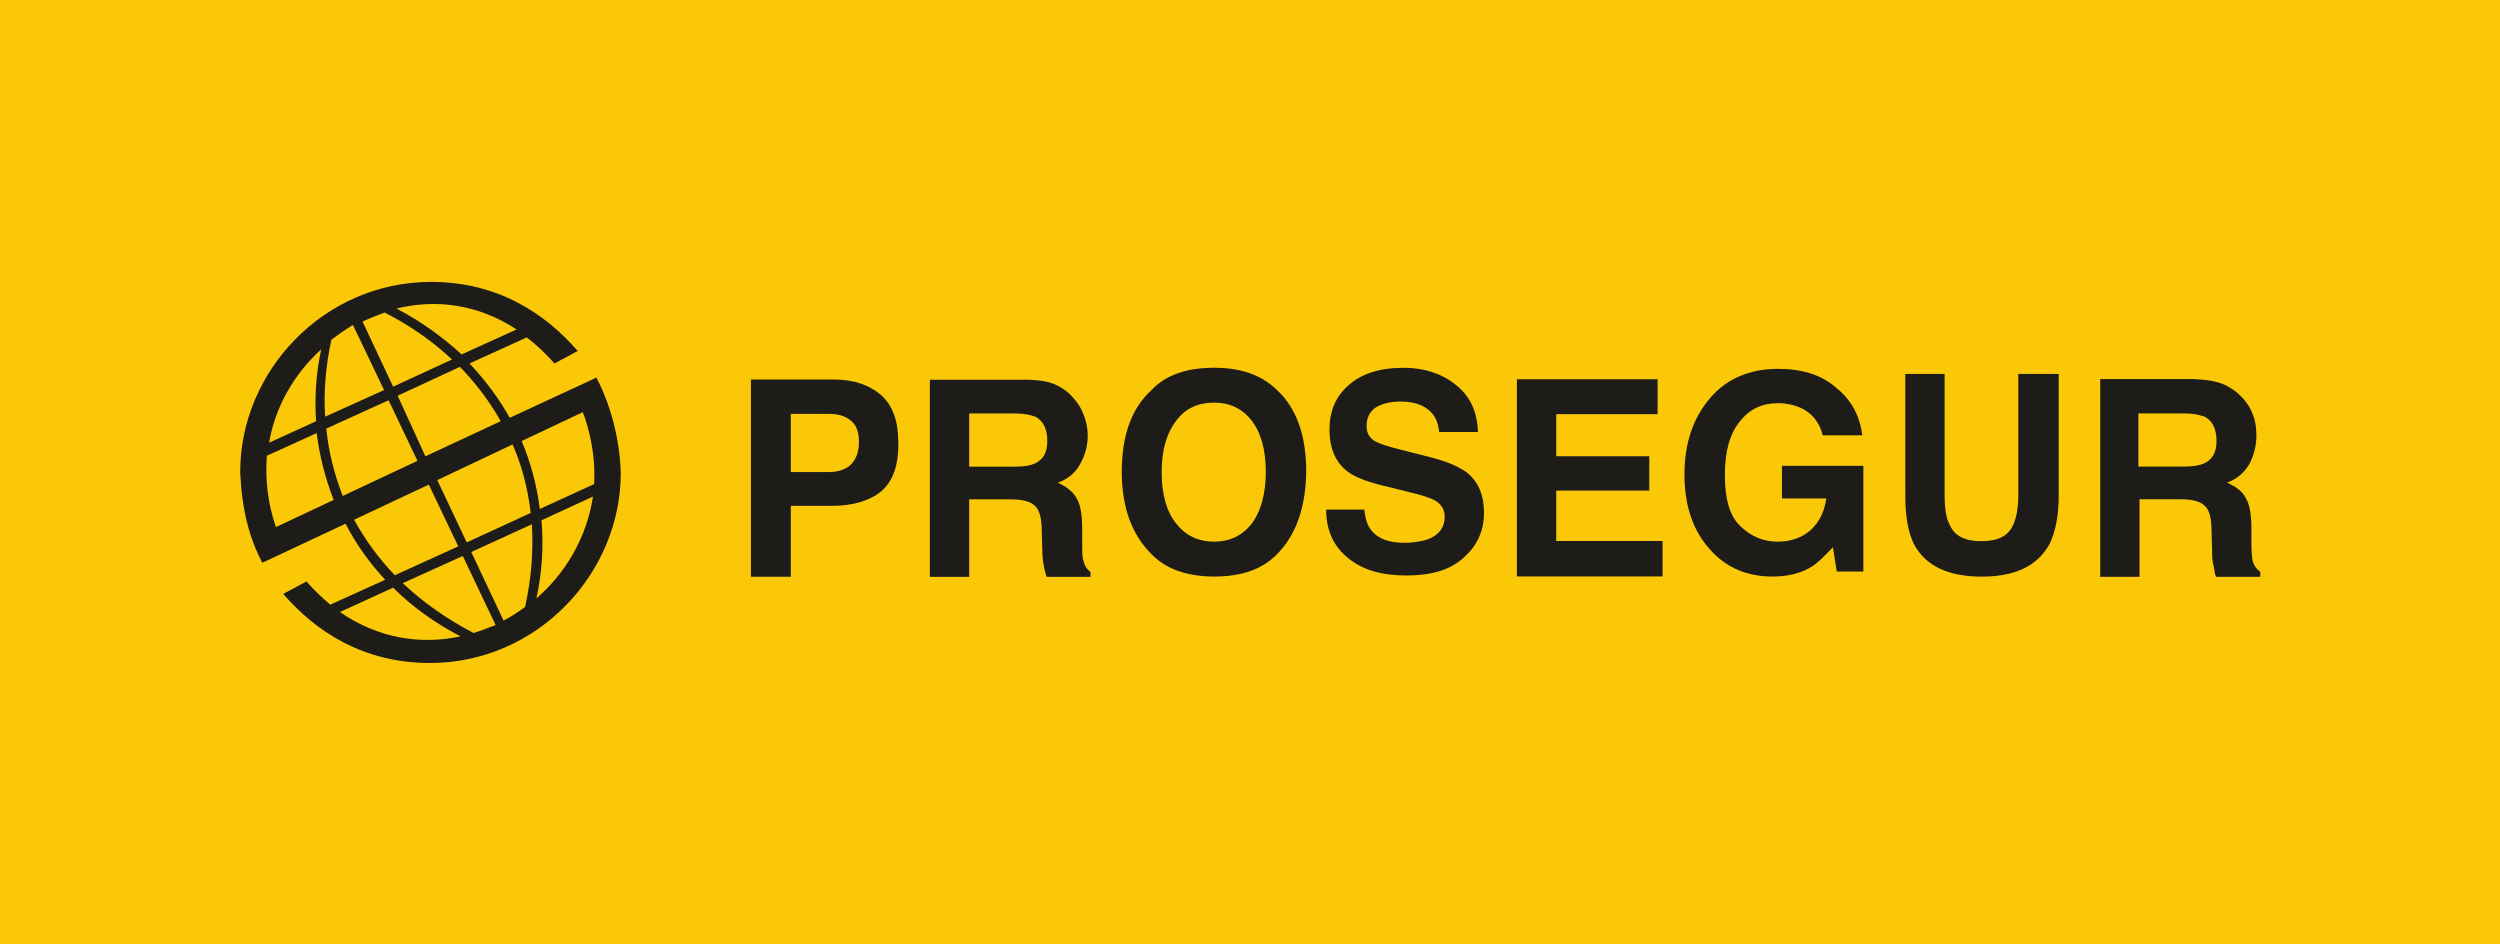
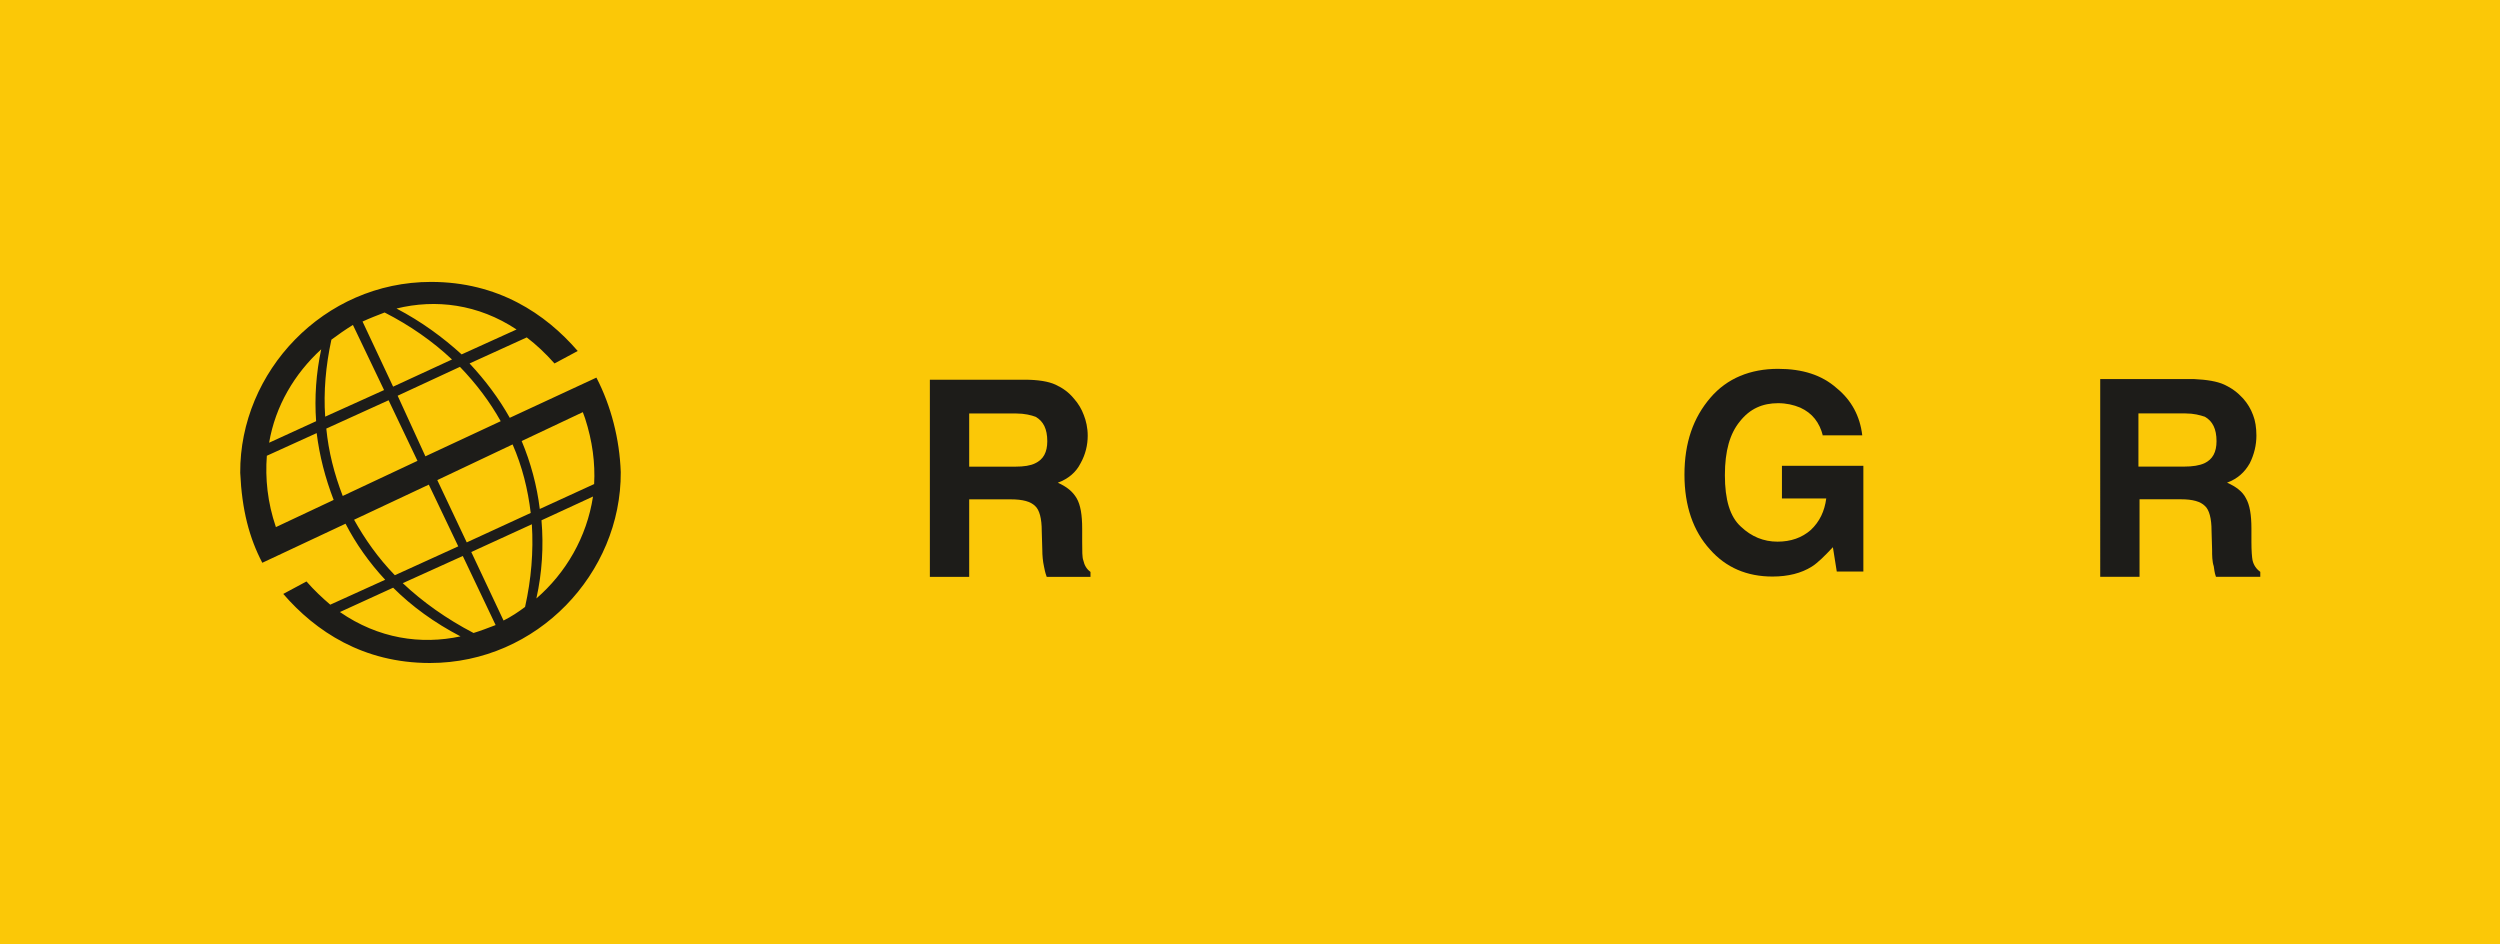
<svg xmlns="http://www.w3.org/2000/svg" version="1.1" id="svg1829" x="0" y="0" viewBox="0 0 2000 755.5" style="enable-background:new 0 0 2000 755.5" xml:space="preserve">
  <style>.st1{fill-rule:evenodd;clip-rule:evenodd;fill:#1d1c19}</style>
  <path id="path12-8" d="M0 755.5h2000V0H0v755.5z" style="fill:#fbc807" />
  <g id="g22-9" transform="matrix(4.53 0 0 -4.53 923.333 -18.64)">
    <path id="path24-9" class="st1" d="M-109.1-109.8c1 4.5 1.3 9.2.9 13.8l9.1 4.2c-1.1-7.2-4.8-13.5-10-18m.6 15.8 9.6 4.4c.2 3.7-.3 7.6-1.6 11.6l-.4 1.1-10.8-5.1c1.6-3.8 2.7-7.9 3.2-12m-6.4-19.7-5.7 12.1 10.7 4.9c.3-4.8-.1-9.7-1.2-14.6-1.2-.9-2.4-1.7-3.8-2.4m-6.5 13.8 11.3 5.2c-.5 4.2-1.5 8.2-3.2 12.1l-13.3-6.3 5.2-11zm1.2-16c-4.8 2.5-9 5.5-12.5 8.8l10.6 4.8 5.8-12.2c-1.3-.5-2.6-1-3.9-1.4m-14.2 8c3.3-3.3 7.3-6.2 11.9-8.6-7-1.5-14.5-.4-21.3 4.3l9.4 4.3zm.3 2.2 11.2 5.1-5.2 10.9-13.2-6.2c1.9-3.4 4.2-6.7 7.2-9.8M-148-78.5l-8.3-3.8c1.1 6.5 4.5 12.2 9.2 16.5-.9-4.2-1.2-8.5-.9-12.7m12 5.5-10.4-4.7c-.3 4.4.1 9 1.1 13.6 1.2.9 2.5 1.8 3.8 2.6L-136-73zm12 5.4-10.4-4.8-5.4 11.5c1.3.6 2.6 1.1 3.9 1.6 4.5-2.3 8.5-5.1 11.9-8.3m-9.6-6.4 11 5.1c2.9-3 5.3-6.2 7.2-9.6l-13.3-6.2-4.9 10.7zm-12.6-5.8 11 5 5.1-10.7-13.2-6.2c-1.5 3.9-2.5 7.8-2.9 11.9m-10.5-4.8 8.8 4c.5-4 1.5-7.9 3-11.8l-10.2-4.8c-1.5 4.4-1.9 8.6-1.6 12.6m44.1 22.3c-6.8 4.5-14.3 5.4-21.2 3.7 4.4-2.3 8.2-5.1 11.5-8.1l9.7 4.4zm-15.1 8.4c11.8 0 20.2-5.6 25.9-12.2l-4.1-2.2c-1.6 1.8-3.2 3.3-4.9 4.6l-10.1-4.6c2.8-3 5.2-6.2 7.1-9.6l15.3 7.1c2.6-5 4.1-10.9 4.3-16.7.1-17.8-14.7-33.7-33.7-33.7-11.8 0-20.2 5.6-25.9 12.2l4.1 2.2c1.4-1.6 2.8-2.9 4.2-4.1l9.7 4.4c-2.8 3-5.2 6.4-7 9.9l-14.7-6.9c-2.3 4.4-3.6 9.3-3.9 15.9-.1 17.8 14.7 33.7 33.7 33.7" />
  </g>
  <g id="g26-4" transform="matrix(4.431 0 0 -4.431 1017.27 -47.733)">
-     <path id="path28-0" class="st1" d="M-70.5-99.5c-2.1-1.7-5.1-2.6-8.9-2.6h-7.4v-12.8H-94v35.6h15.1c3.5 0 6.3-1 8.4-2.8 2.1-1.9 3.1-4.7 3.1-8.5.1-4.2-1-7.1-3.1-8.9M-76-86.7c-.9.8-2.2 1.2-4 1.2h-6.8V-96h6.8c1.7 0 3 .4 4 1.3.9.9 1.5 2.2 1.5 4.1 0 1.9-.5 3.2-1.5 3.9" />
-   </g>
+     </g>
  <g id="g30-8" transform="matrix(4.431 0 0 -4.431 1064.693 -76.858)">
    <path id="path32-8" class="st1" d="M-49.7-86.8c1.3-.6 2.4-1.4 3.3-2.5.8-.9 1.4-1.9 1.8-3 .4-1 .7-2.3.7-3.7 0-1.7-.4-3.4-1.3-5-.8-1.6-2.2-2.8-4.1-3.5 1.6-.7 2.7-1.6 3.4-2.8.7-1.2 1-3 1-5.5v-2.4c0-1.6 0-2.8.2-3.3.2-.9.6-1.6 1.3-2.1v-.9h-7.9c-.3.8-.4 1.4-.5 1.9-.2.9-.3 2-.3 3l-.1 3.4c0 2.2-.4 3.8-1.2 4.5-.8.8-2.2 1.2-4.4 1.2h-7.5v-14h-7.1v35.6h17.1c2.4 0 4.3-.3 5.6-.9M-65.3-92v-9.6h8.3c1.6 0 2.8.2 3.6.6 1.5.7 2.2 2 2.2 4 0 2.2-.7 3.6-2.1 4.4-.8.3-2 .6-3.5.6h-8.5z" />
  </g>
  <g id="g34-5" transform="matrix(4.431 0 0 -4.431 1148.66 -42.536)">
-     <path id="path36-9" class="st1" d="M-12.9-101.8c.2-1.6.6-2.8 1.3-3.6 1.2-1.5 3.2-2.2 6-2.2 1.7 0 3.1.3 4.1.6 2.1.8 3.1 2.2 3.1 4.1 0 1.2-.5 2.1-1.5 2.8-1 .6-2.6 1.1-4.7 1.6l-3.6.9c-3.6.8-6.1 1.7-7.5 2.7-2.3 1.6-3.5 4.2-3.5 7.8 0 3.2 1.1 5.9 3.4 7.9 2.3 2.1 5.6 3.2 10 3.2 3.6 0 6.8-1 9.3-3 2.6-2 4-4.8 4.1-8.6h-7C.4-85.5-.4-84-2.2-83c-1.1.6-2.5.9-4.2.9-1.8 0-3.4-.4-4.5-1.1-1.1-.8-1.6-1.9-1.6-3.3 0-1.3.5-2.2 1.6-2.8.7-.4 2.2-.9 4.6-1.5l5.9-1.5c2.6-.7 4.6-1.6 6-2.6 2.1-1.7 3.1-4.1 3.1-7.3s-1.2-5.9-3.7-8.1c-2.4-2.2-5.8-3.2-10.3-3.2-4.5 0-8 1-10.6 3.2-2.6 2.1-3.9 5-3.9 8.7h6.9z" />
-   </g>
+     </g>
  <g id="g38-4" transform="matrix(4.431 0 0 -4.431 1228.583 -68.8)">
-     <path id="path40-6" class="st1" d="M22-90.3H3.7v-7.6h16.8v-6.2H3.7v-9.1h19.2v-6.4H-3.4V-84H22v-6.3z" />
-   </g>
+     </g>
  <g id="g42-9" transform="matrix(4.431 0 0 -4.431 1273.568 -62.949)">
    <path id="path44-1" class="st1" d="M41.7-92.9c-.6 2.4-1.9 4.1-4.1 5.1-1.2.5-2.5.8-4 .8-2.8 0-5.1-1-6.9-3.3-1.8-2.2-2.7-5.3-2.7-9.7 0-4.4.9-7.5 2.9-9.3 1.9-1.8 4.1-2.7 6.6-2.7 2.4 0 4.4.7 6 2.1 1.6 1.5 2.5 3.4 2.8 5.7h-8v5.9H49v-19.1h-4.8l-.7 4.4c-1.5-1.6-2.7-2.8-3.8-3.5-1.9-1.2-4.3-1.8-7.1-1.8-4.6 0-8.4 1.6-11.3 4.9-3 3.3-4.6 7.8-4.6 13.5 0 5.8 1.6 10.3 4.7 13.9 3 3.5 7.2 5.2 12.2 5.2 4.4 0 7.9-1.1 10.6-3.5 2.7-2.2 4.2-5.1 4.6-8.5h-7.1z" />
  </g>
  <g id="g46-9" transform="matrix(4.431 0 0 -4.431 1295.597 -79.722)">
-     <path id="path48-1" class="st1" d="M51.4-85.5h7.3v-21.9c0-2.5.3-4.2.9-5.3.9-2.1 2.8-3 5.7-3 3 0 4.9.9 5.8 3 .5 1.1.9 2.8.9 5.3v21.9h7.3v-21.9c0-3.8-.6-6.7-1.7-8.9-2.2-3.9-6.2-5.8-12.2-5.8-6 0-10.1 1.9-12.2 5.8-1.1 2.2-1.6 5.1-1.6 8.9v21.9z" />
-   </g>
+     </g>
  <g id="g50-6" transform="matrix(4.431 0 0 -4.431 1359.366 -68.93)">
    <path id="path52-7" class="st1" d="M79.3-90.2v-9.6h8.2c1.6 0 2.8.2 3.7.6 1.5.7 2.2 2 2.2 4 0 2.2-.7 3.6-2.1 4.4-.9.3-2 .6-3.5.6h-8.5zM94.8-85c1.3-.6 2.4-1.4 3.4-2.5.8-.9 1.4-1.9 1.8-3 .4-1 .6-2.3.6-3.7 0-1.7-.4-3.4-1.2-5-.9-1.6-2.2-2.8-4.1-3.5 1.6-.7 2.8-1.6 3.4-2.8.7-1.2 1-3 1-5.5v-2.4c0-1.6.1-2.8.2-3.3.2-.9.7-1.6 1.4-2.1v-.9h-8c-.3.8-.3 1.4-.4 1.9-.3.9-.3 2-.3 3l-.1 3.4c0 2.2-.4 3.8-1.2 4.5-.8.8-2.2 1.2-4.3 1.2h-7.5v-14h-7.1V-84h17c2.2-.1 4.1-.4 5.4-1" />
  </g>
  <g id="g54-7" transform="matrix(4.431 0 0 -4.431 1118.097 -39.026)">
-     <path id="path56-1" class="st1" d="M-26.3-103.3c1.6 2.2 2.5 5.3 2.5 9.3 0 4-.9 7.1-2.5 9.2-1.7 2.2-4 3.3-6.8 3.3-2.9 0-5.2-1-6.9-3.3-1.7-2.2-2.6-5.3-2.6-9.2 0-4.1.9-7.2 2.6-9.3 1.7-2.2 4-3.3 6.9-3.3 2.8 0 5.1 1.1 6.8 3.3m4.6-5.5c-2.7-2.8-6.5-4.1-11.4-4.1-5 0-8.8 1.4-11.4 4.1-3.5 3.5-5.3 8.4-5.3 14.8 0 6.5 1.7 11.4 5.3 14.7 2.6 2.8 6.4 4.1 11.4 4.1 4.9 0 8.7-1.4 11.4-4.1 3.5-3.3 5.2-8.2 5.2-14.7-.1-6.4-1.8-11.3-5.2-14.8" />
-   </g>
+     </g>
</svg>